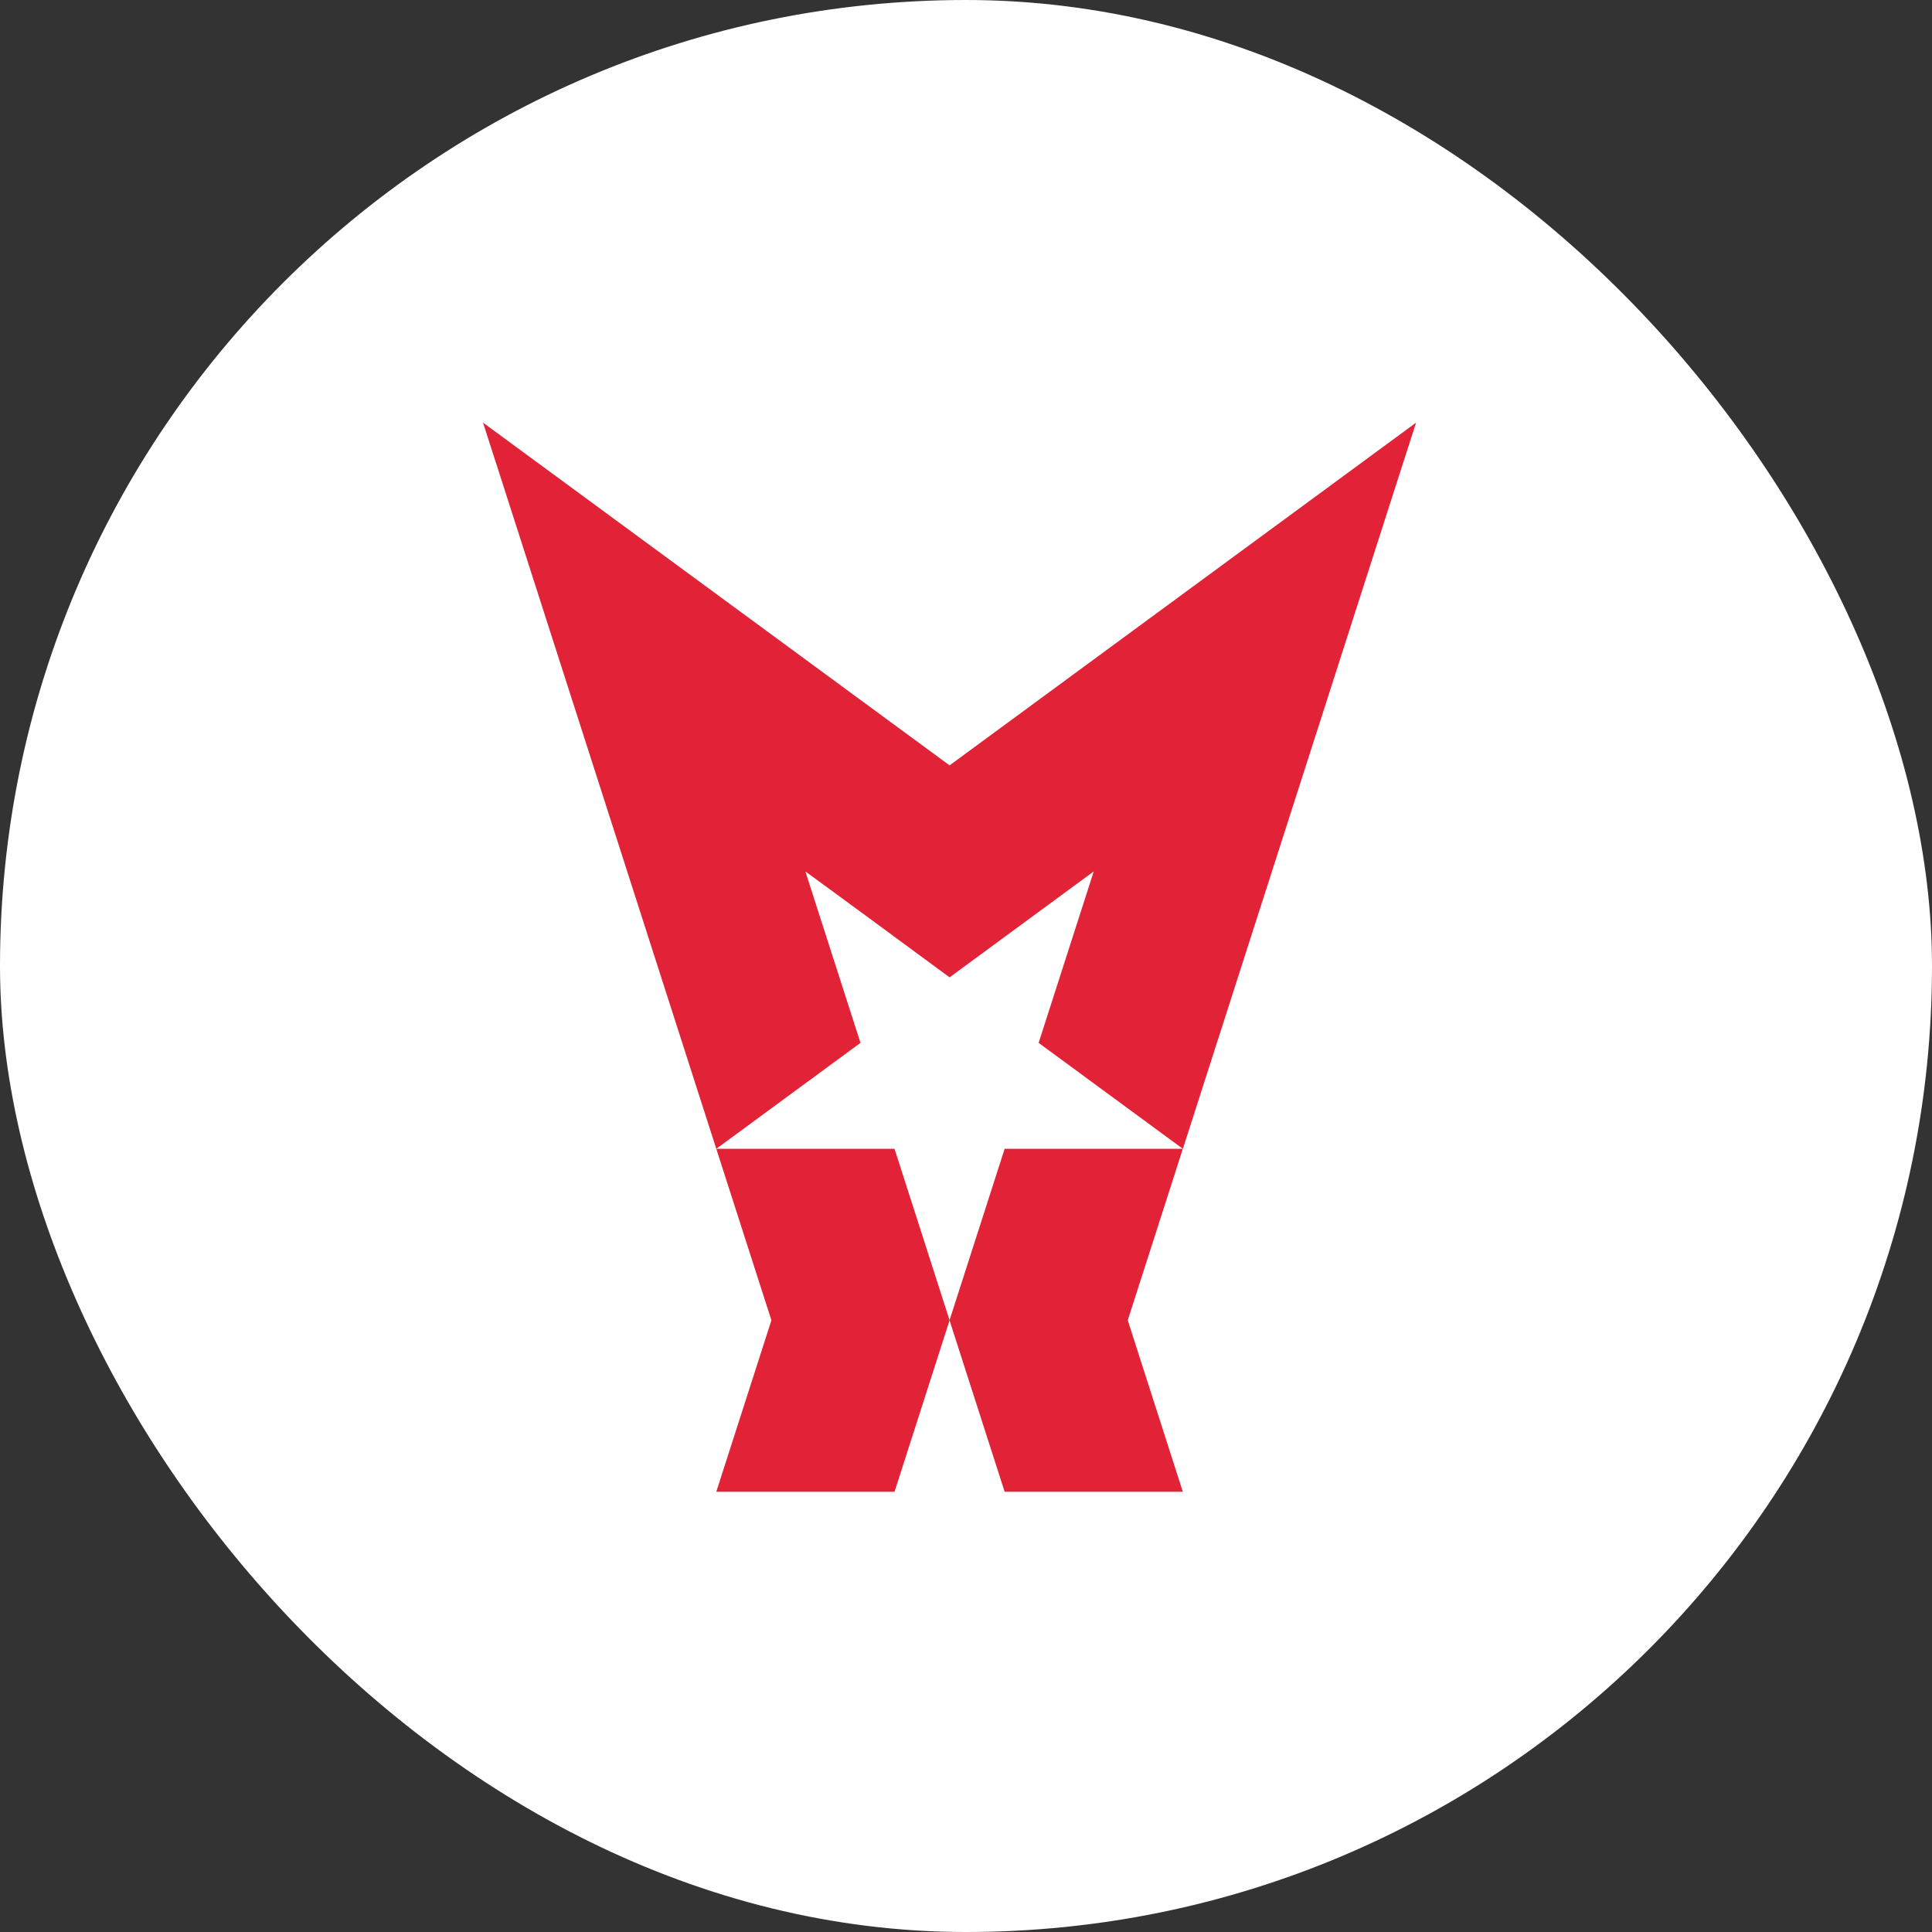
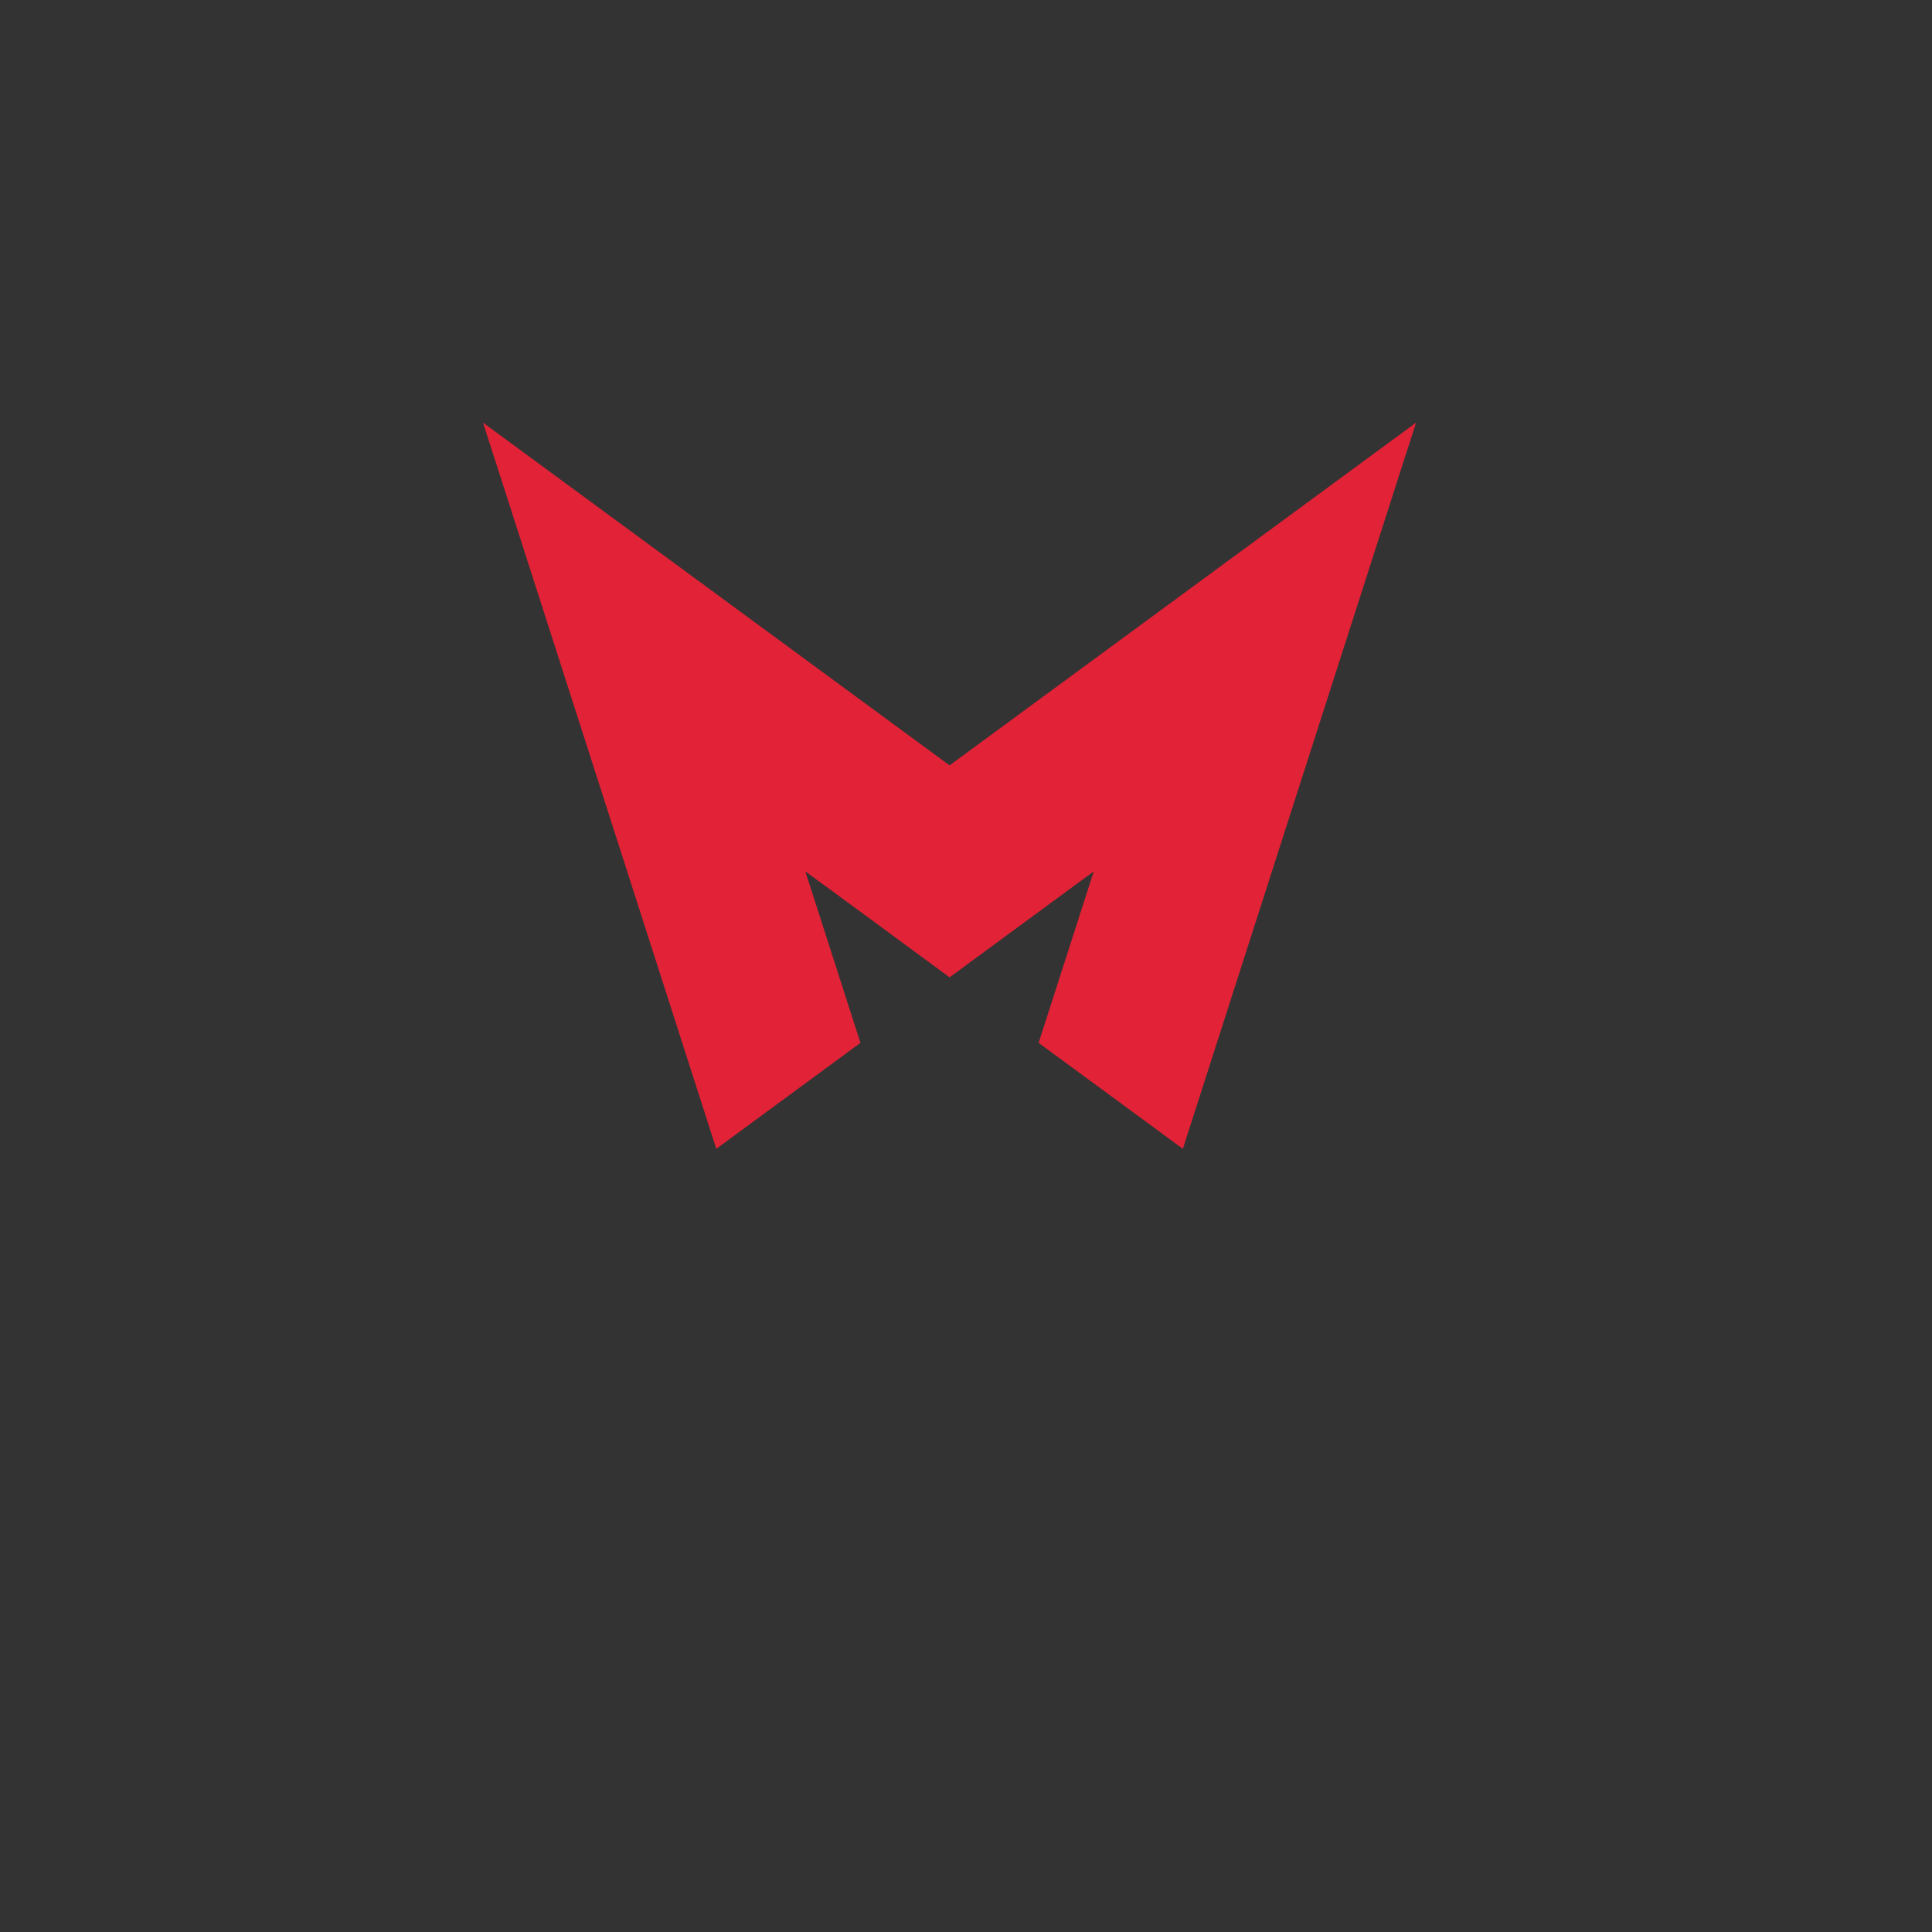
<svg xmlns="http://www.w3.org/2000/svg" width="32" height="32" viewBox="0 0 32 32" fill="none">
  <rect x="0" y="0" width="32" height="32" fill="#333333" stroke="none" />
-   <rect width="32" height="32" rx="16" fill="white" />
-   <path d="M15.728 21.868L14.816 24.708H11.864L12.777 21.868L11.864 19.028H14.816L15.728 21.868Z" fill="#E22236" />
-   <path d="M18.679 21.868L19.591 24.708H16.64L15.727 21.868L16.64 19.028H19.591L18.679 21.868Z" fill="#E22236" />
  <path d="M15.728 12.677L8 7L8.28 7.869L11.864 19.028L14.252 17.273L13.339 14.433L14.216 15.075L15.728 16.188L18.116 14.433L17.203 17.273L19.592 19.028L23.175 7.869L23.455 7L15.728 12.677Z" fill="#E22236" />
</svg>